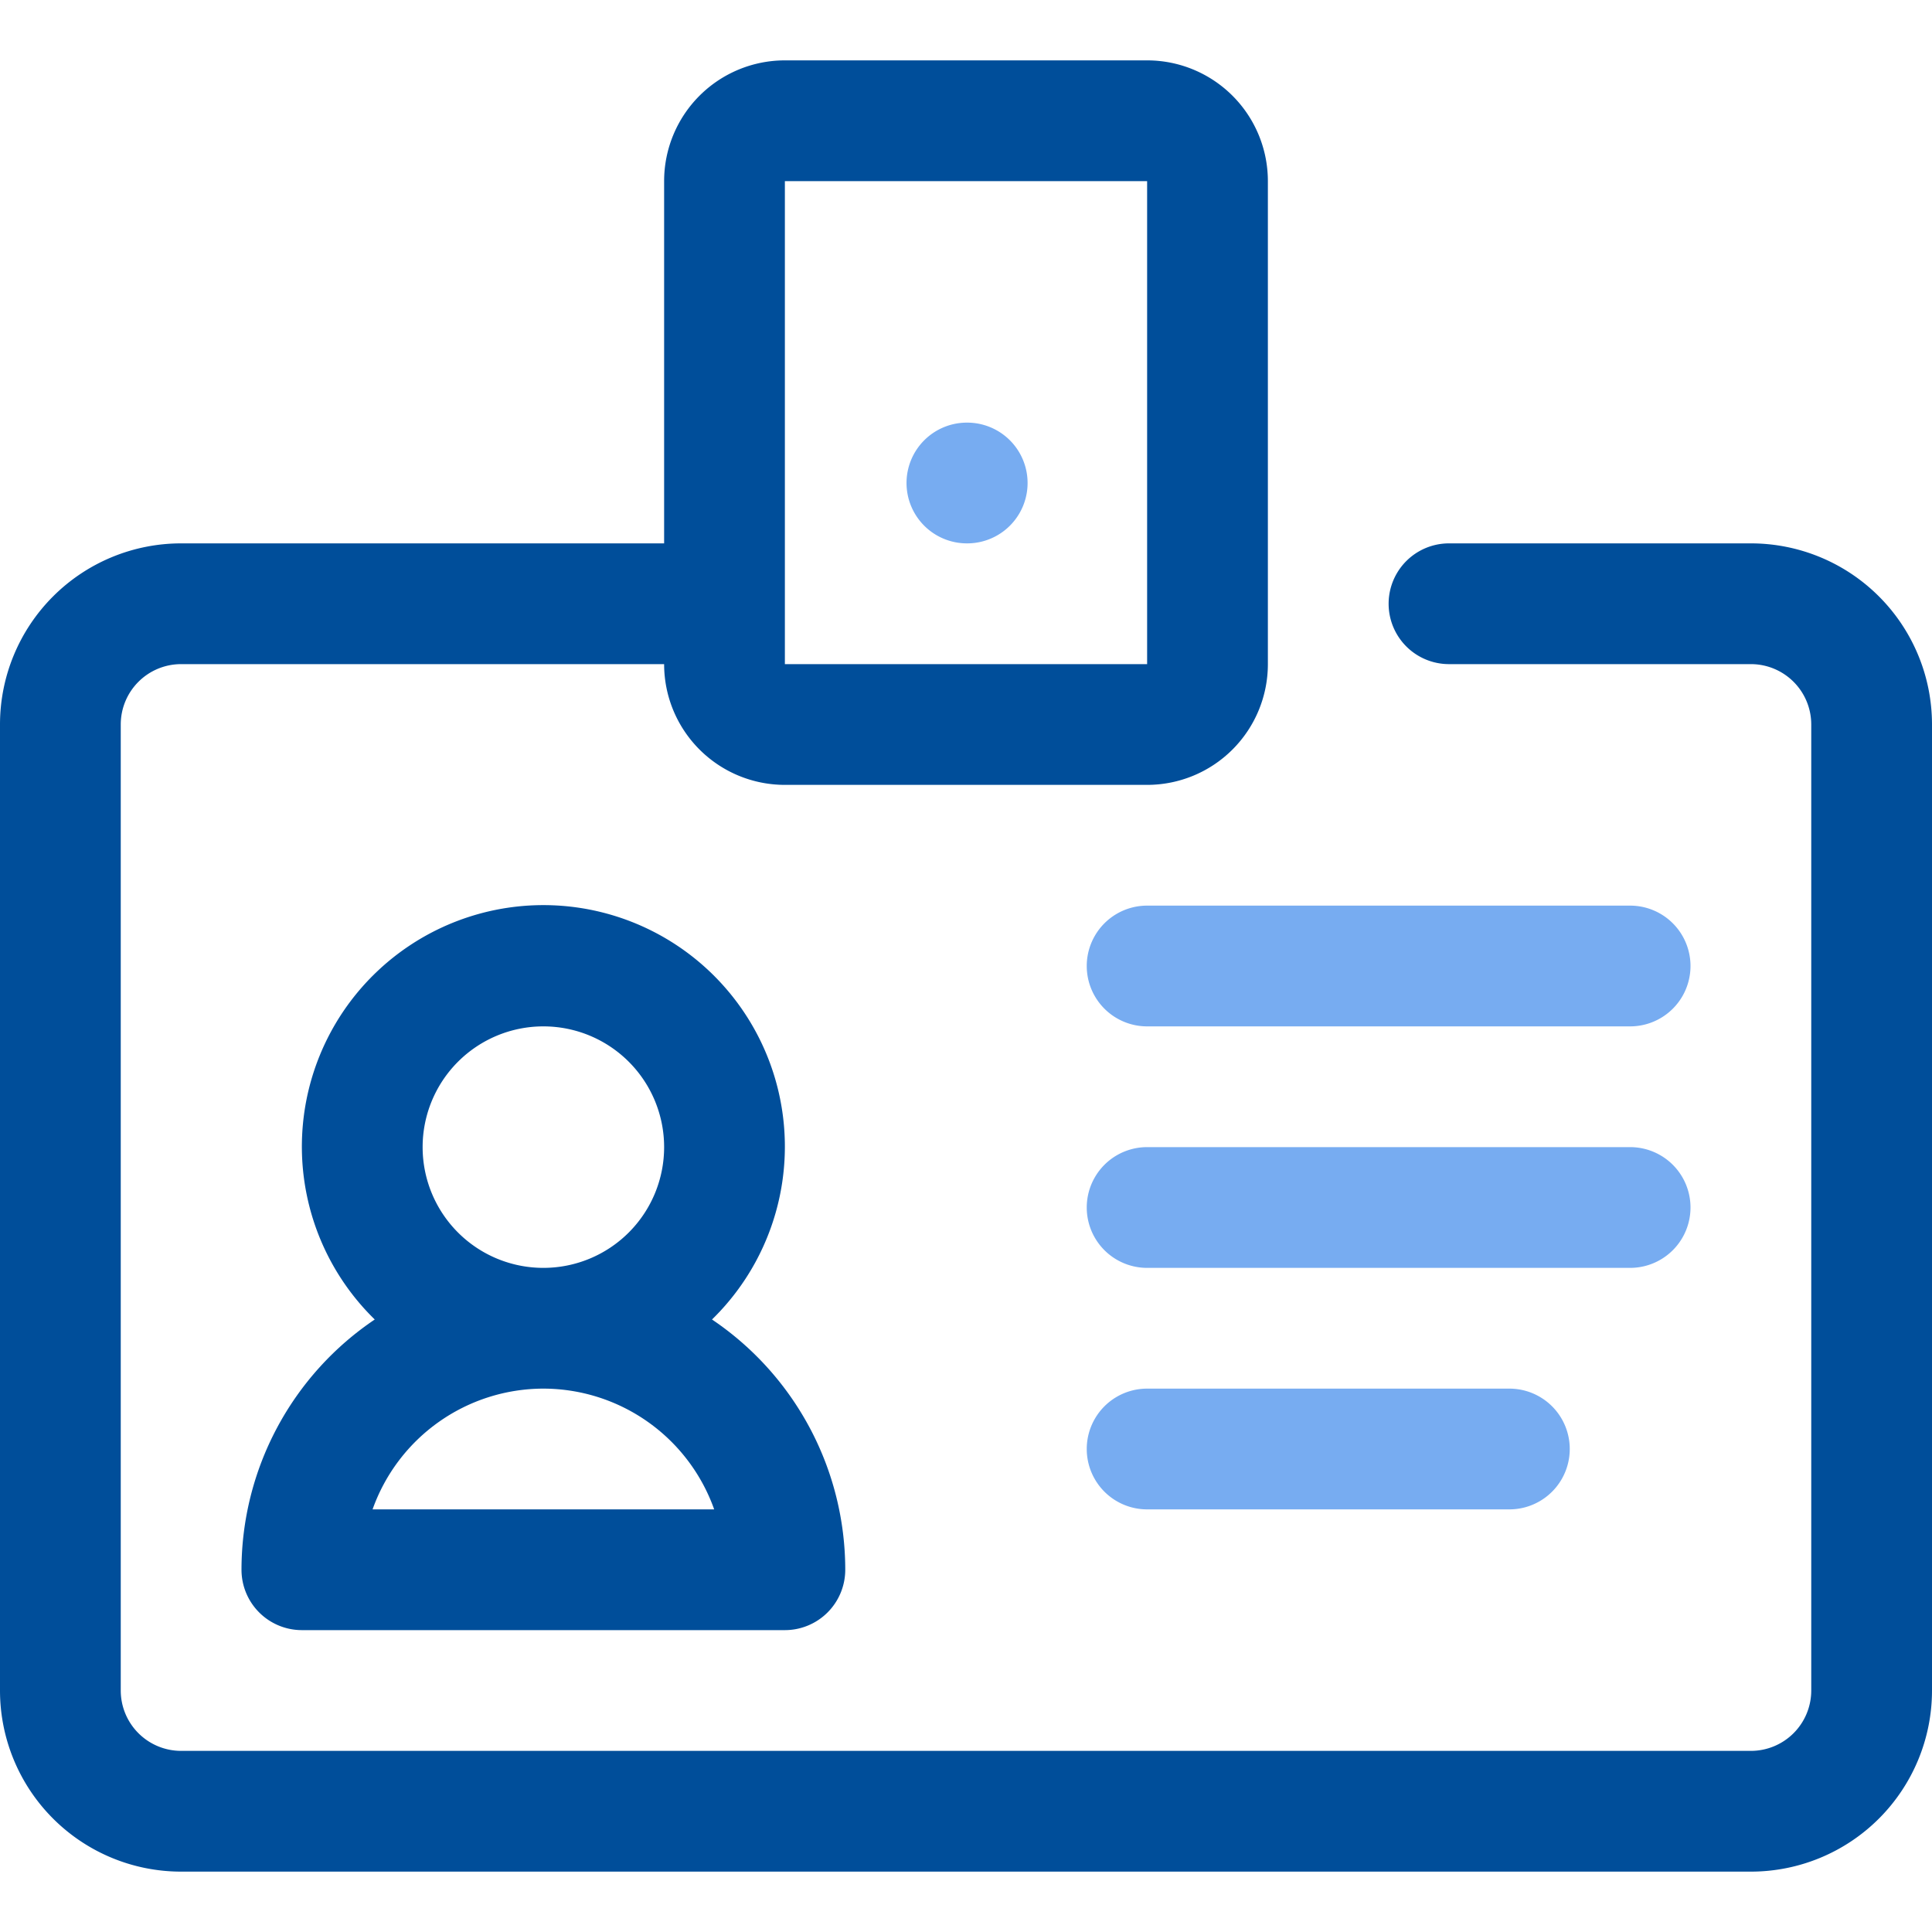
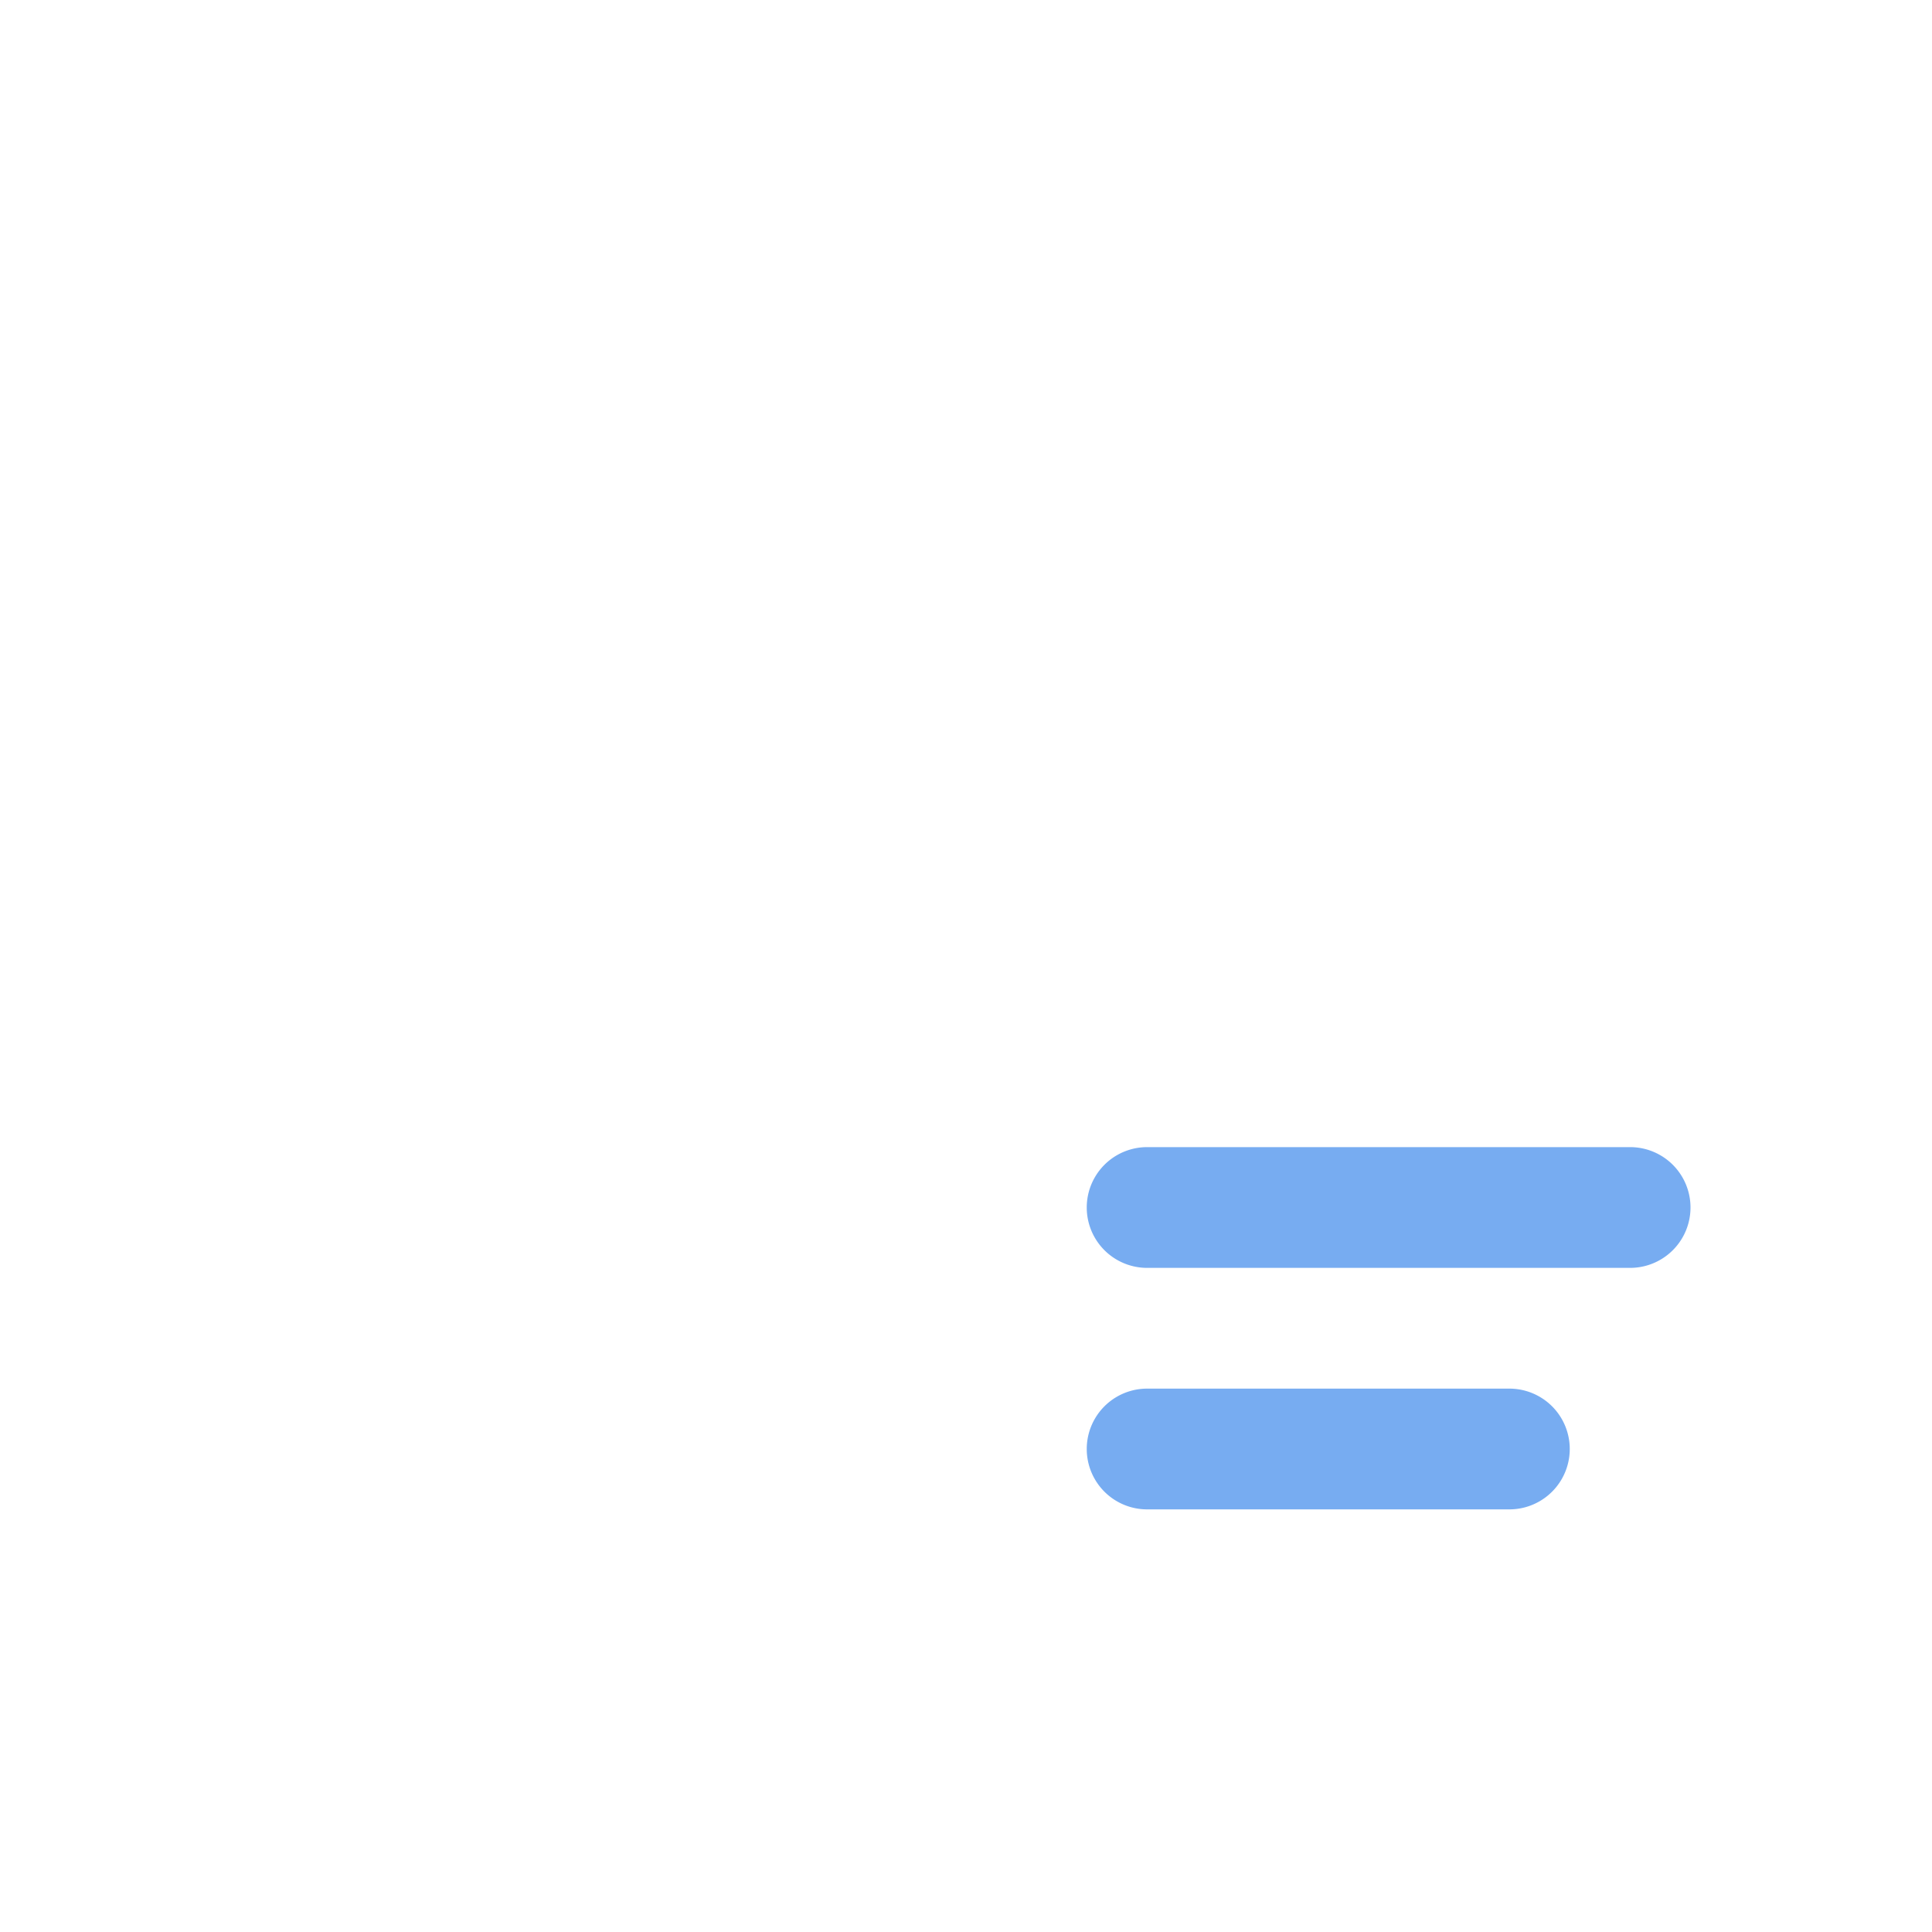
<svg xmlns="http://www.w3.org/2000/svg" viewBox="0 0 32 32">
  <defs>
    <style>.cls-1{fill:#004e9a;}.cls-2{fill:#77acf1;}</style>
  </defs>
  <g data-name="7. Id Card" id="_7._Id_Card">
-     <path class="cls-1" d="M29,9H24a1,1,0,0,0,0,2h5a1,1,0,0,1,1,1V28a1,1,0,0,1-1,1H3a1,1,0,0,1-1-1V12a1,1,0,0,1,1-1h8a2,2,0,0,0,2,2h6a2,2,0,0,0,2-2V3a2,2,0,0,0-2-2H13a2,2,0,0,0-2,2V9H3a3,3,0,0,0-3,3V28a3,3,0,0,0,3,3H29a3,3,0,0,0,3-3V12A3,3,0,0,0,29,9ZM13,3h6v8H13Z" />
-     <path class="cls-1" d="M4,26a1,1,0,0,0,1,1h8a1,1,0,0,0,1-1,5,5,0,0,0-2.207-4.145,4,4,0,1,0-5.586,0A5,5,0,0,0,4,26Zm3-7a2,2,0,1,1,2,2A2,2,0,0,1,7,19Zm2,4a3.006,3.006,0,0,1,2.829,2H6.171A3.006,3.006,0,0,1,9,23Z" />
    <path class="cls-2" d="M25,25H19a1,1,0,0,1,0-2h6a1,1,0,0,1,0,2Z" />
    <path class="cls-2" d="M27,21H19a1,1,0,0,1,0-2h8a1,1,0,0,1,0,2Z" />
-     <path class="cls-2" d="M27,17H19a1,1,0,0,1,0-2h8a1,1,0,0,1,0,2Z" />
-     <path class="cls-2" d="M16.02,9a1,1,0,0,1-.01-2h.01a1,1,0,0,1,0,2Z" />
  </g>
</svg>